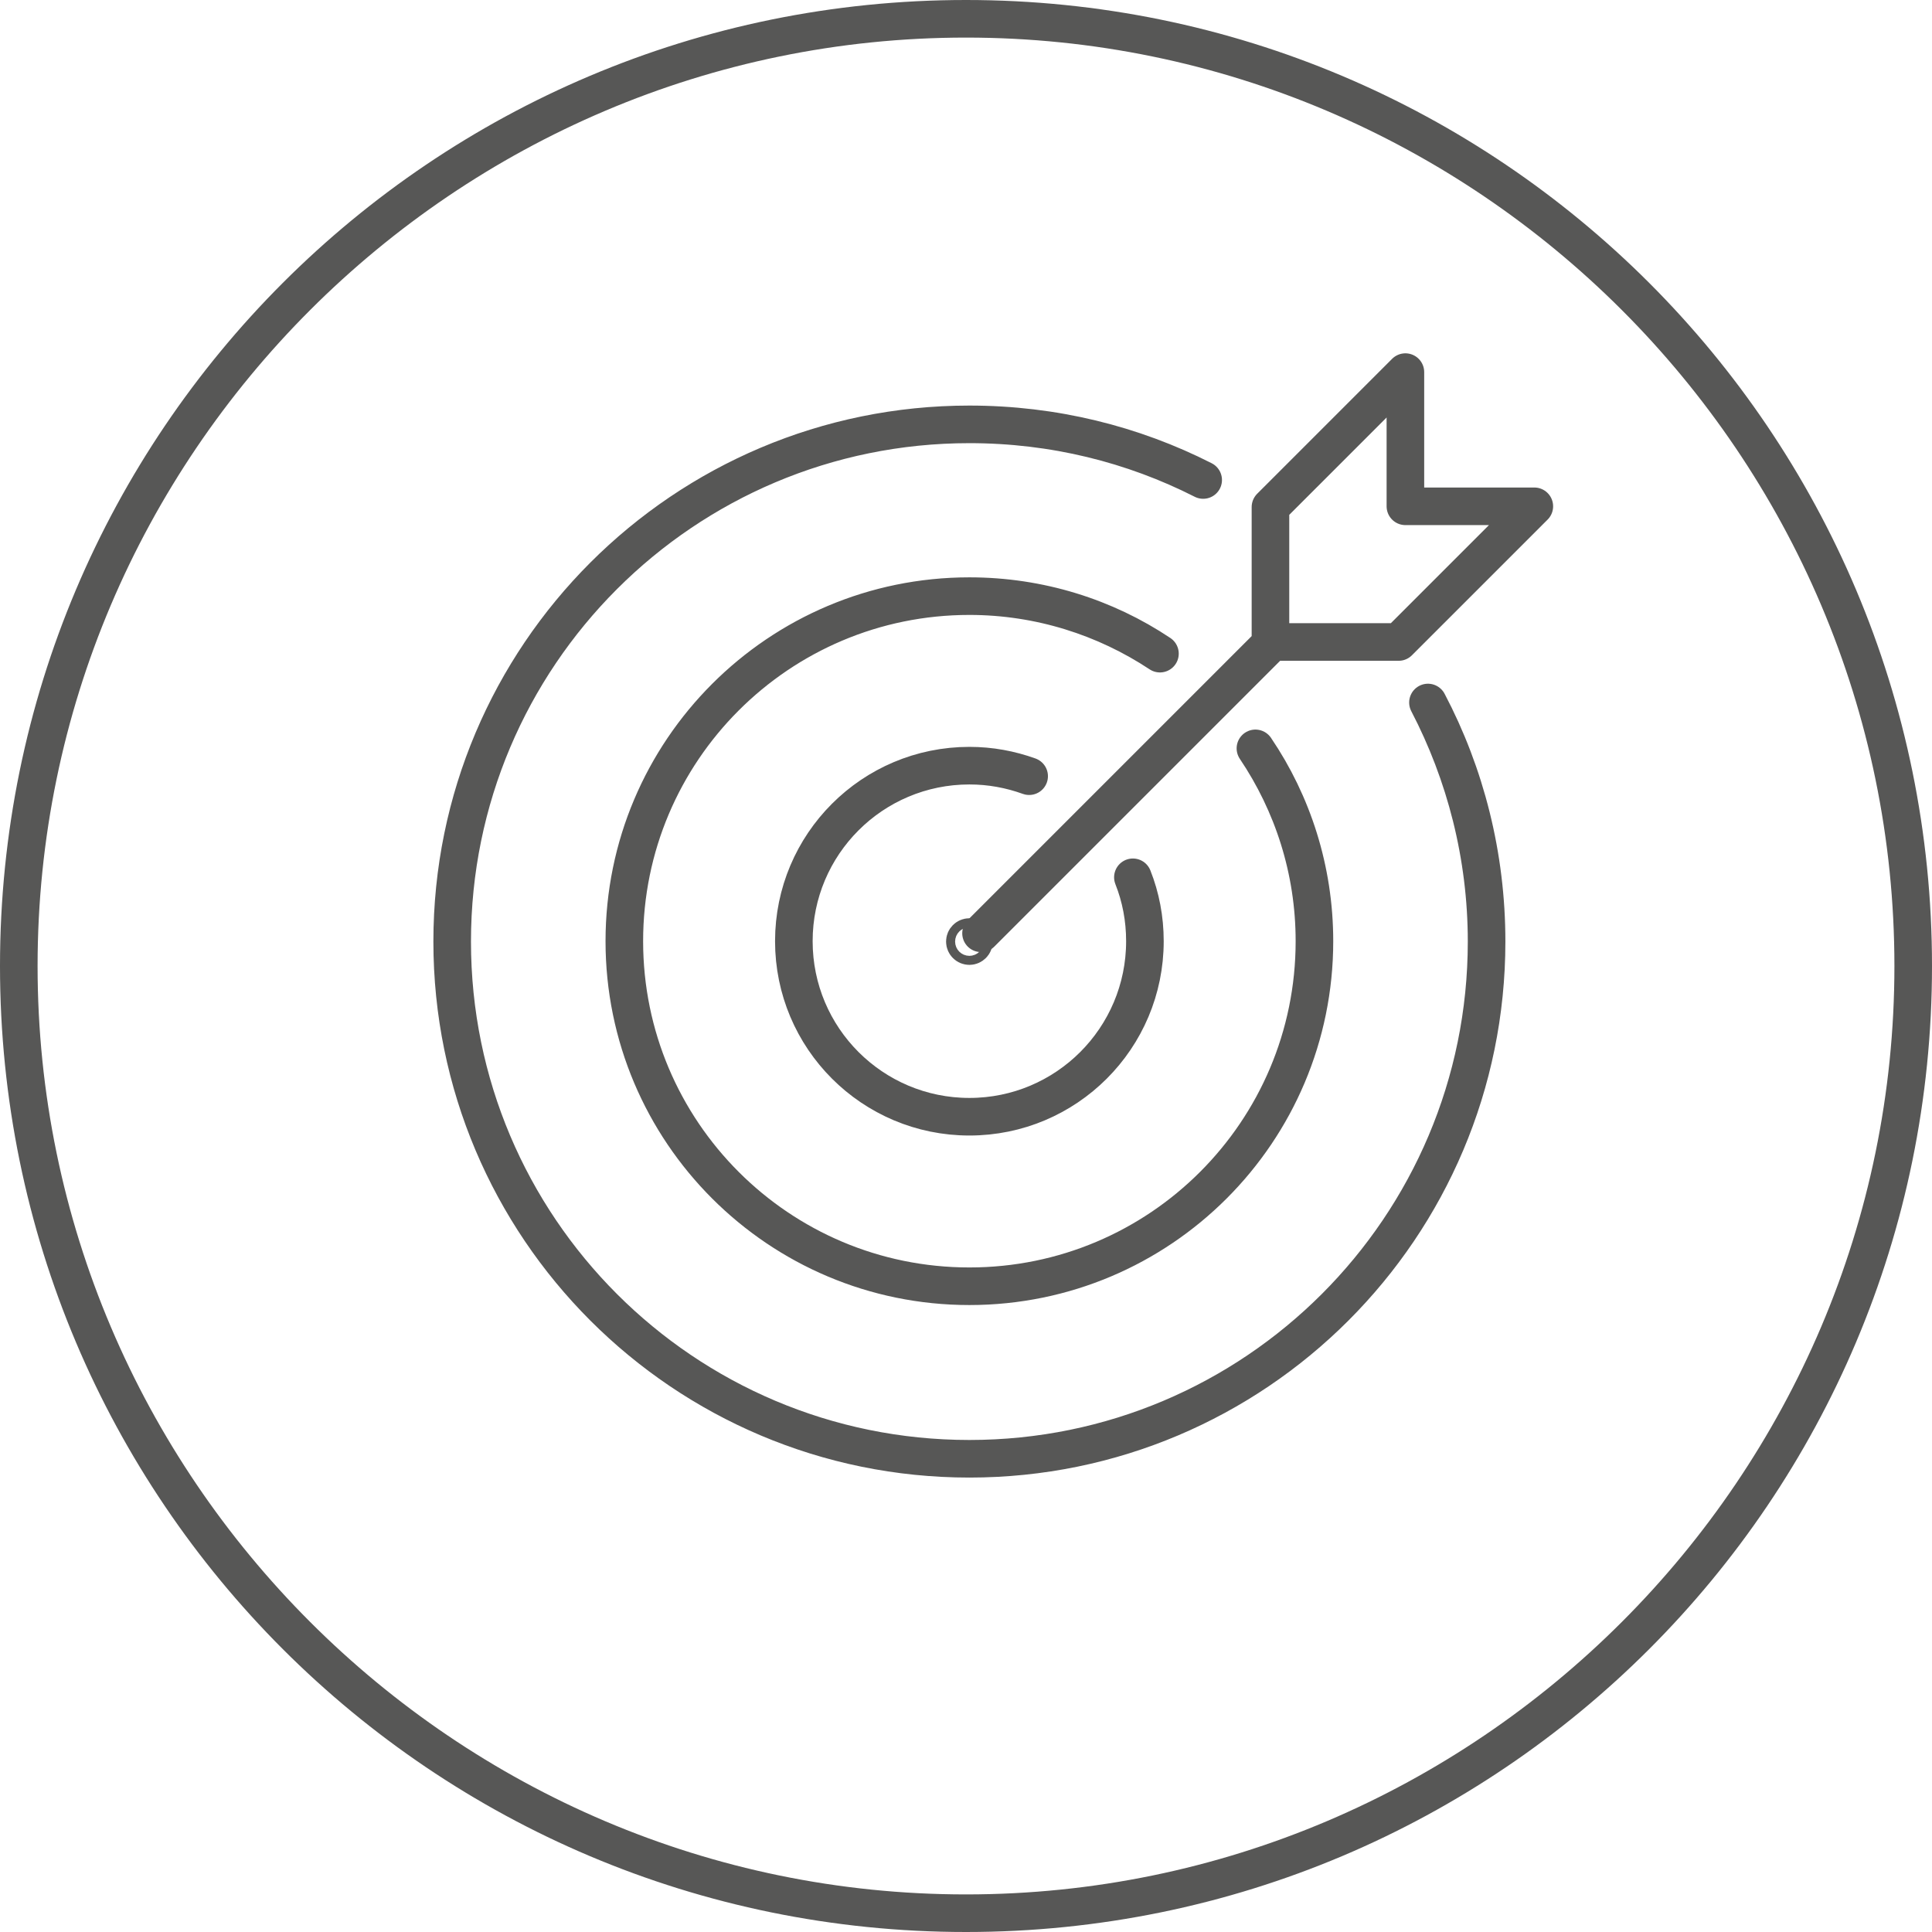
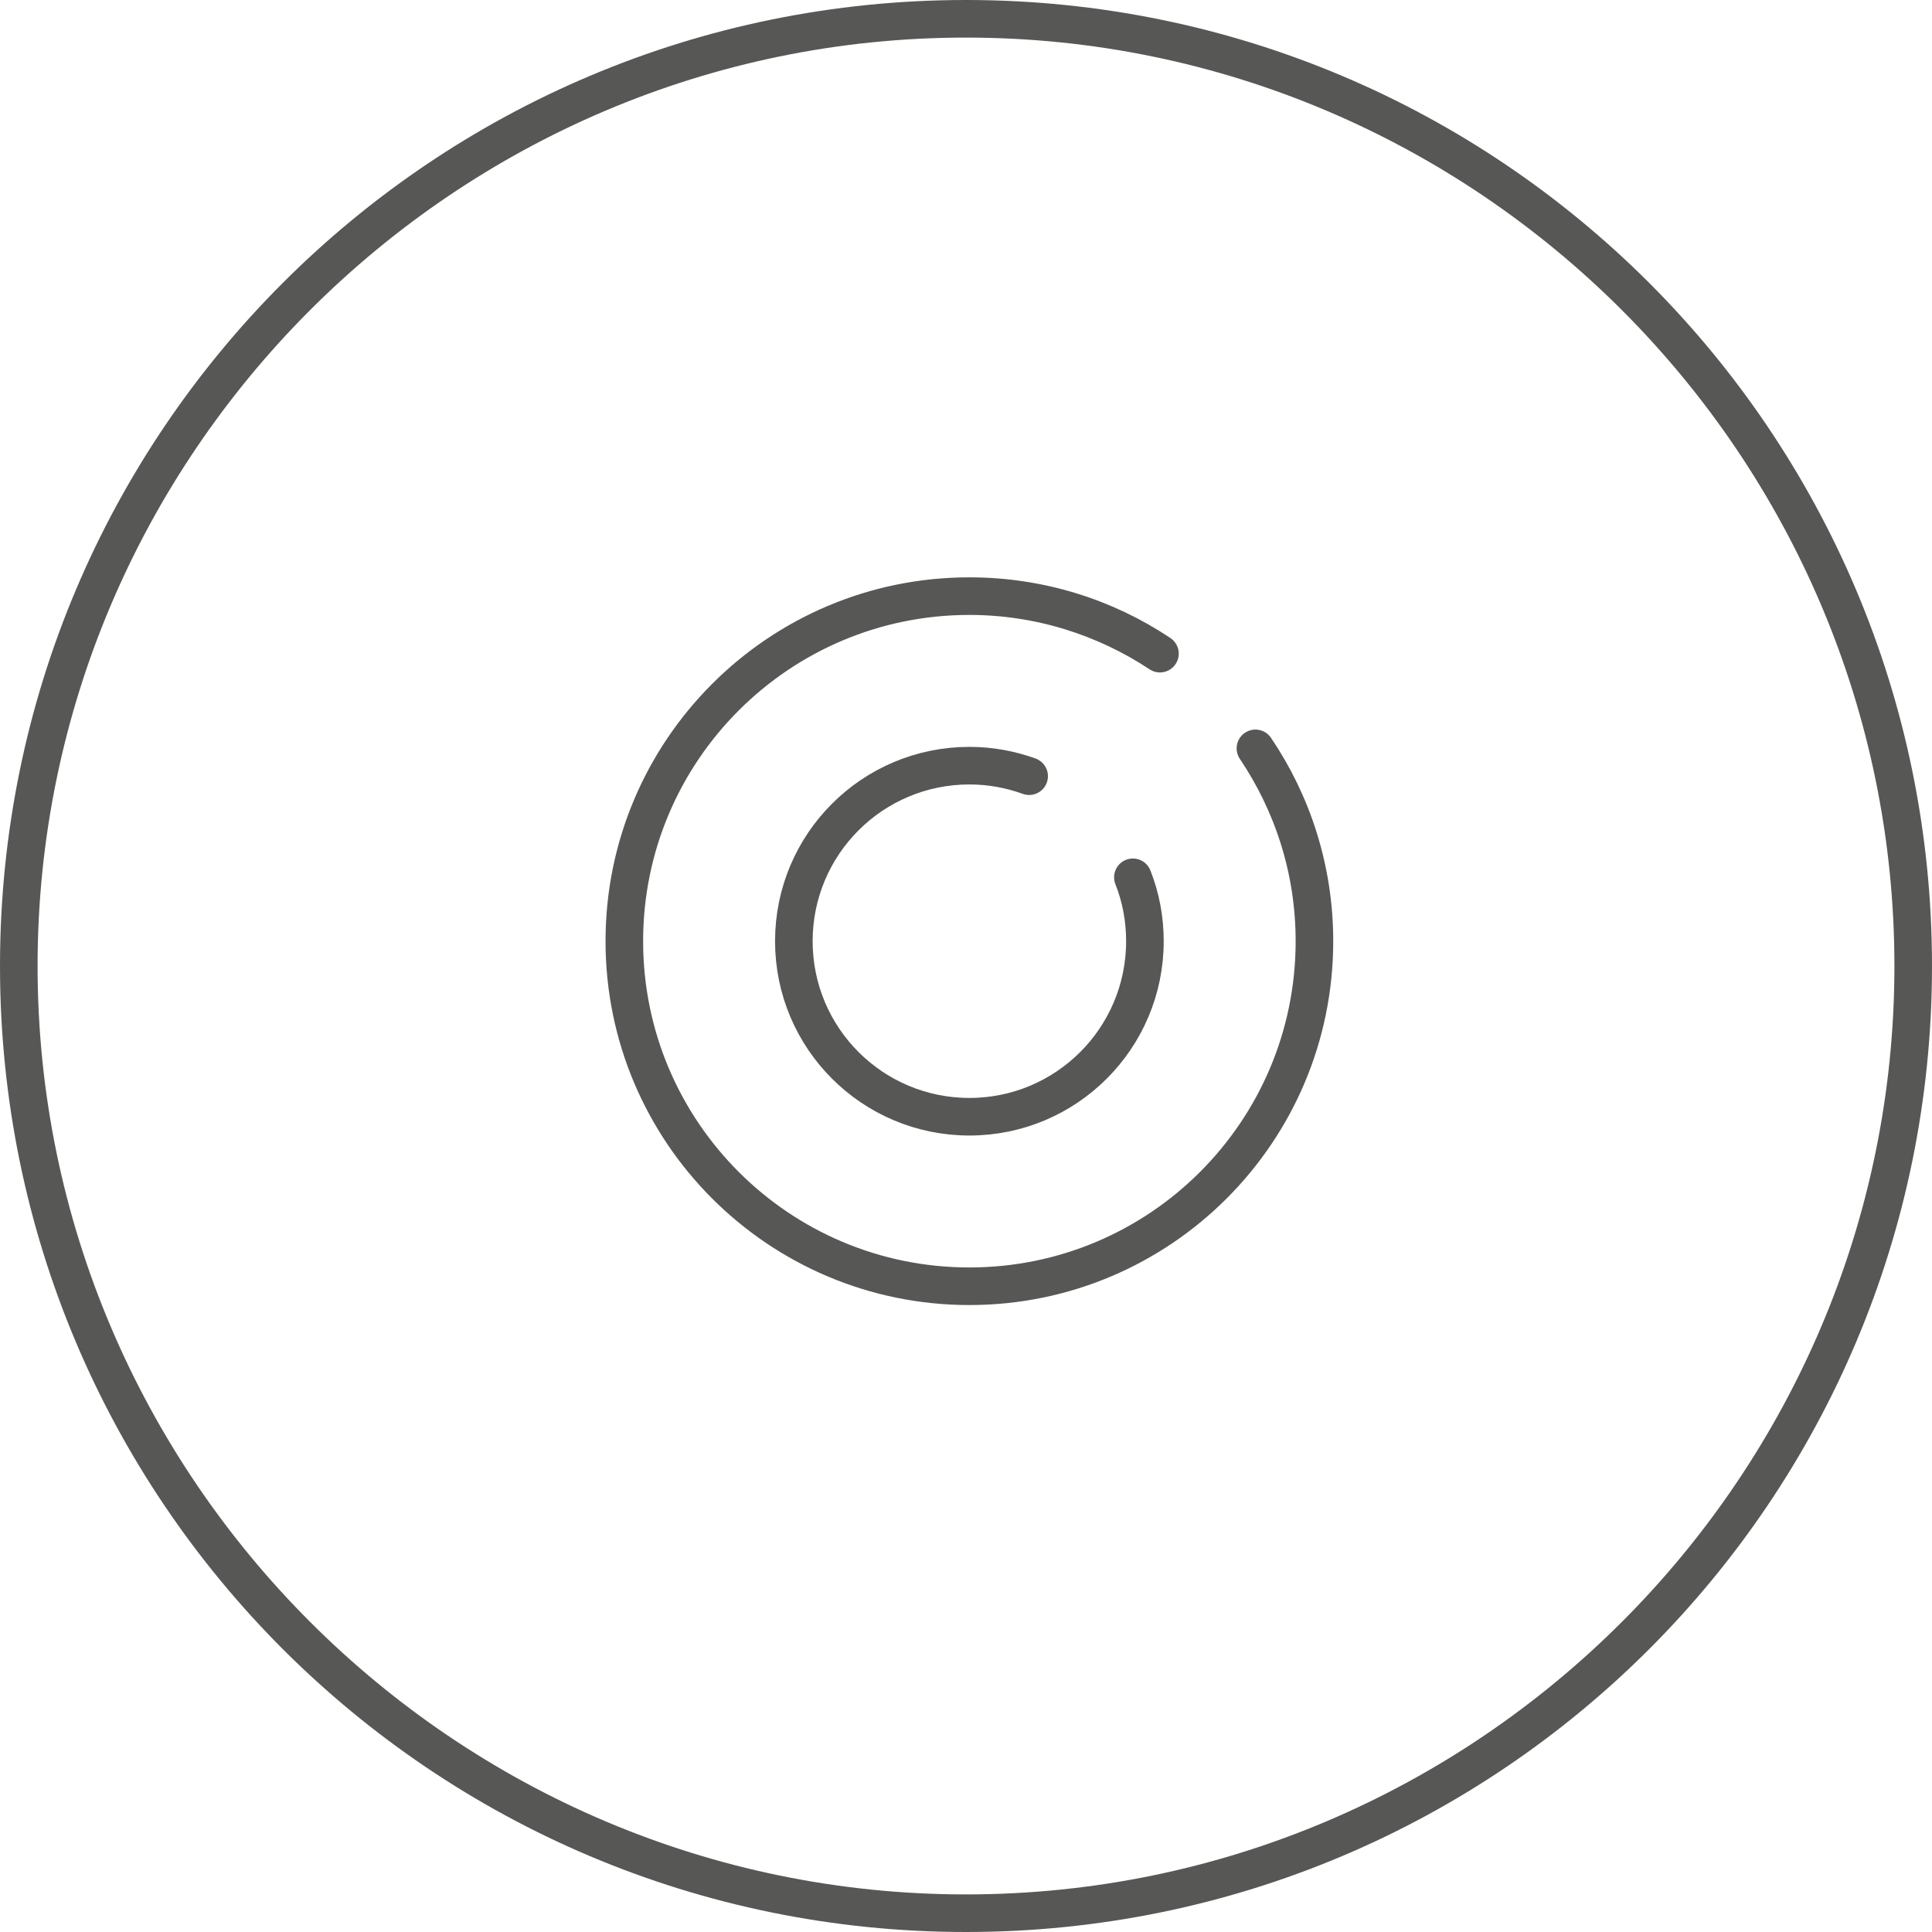
<svg xmlns="http://www.w3.org/2000/svg" id="Livello_1" data-name="Livello 1" viewBox="0 0 51.4 51.4">
  <defs>
    <style>
      .cls-1 {
        fill: none;
        stroke: #575756;
        stroke-linecap: round;
        stroke-linejoin: round;
      }

      .cls-2 {
        fill: #575756;
      }
    </style>
  </defs>
  <path class="cls-2" d="M25.7,51.4C11.5,51.4,0,39.9,0,25.7S11.5,0,25.7,0s25.7,11.5,25.7,25.7-11.5,25.7-25.7,25.7ZM25.7,1C12.1,1,1,12.1,1,25.7s11.1,24.7,24.7,24.7,24.7-11.1,24.7-24.7S39.3,1,25.7,1Z" />
  <g>
-     <circle class="cls-1" cx="25.79" cy="25.05" r=".12" />
    <path class="cls-1" d="M27.38,20.65c-.5-.18-1.03-.28-1.59-.28-2.58,0-4.67,2.09-4.67,4.67s2.09,4.67,4.67,4.67,4.67-2.09,4.67-4.67c0-.6-.11-1.17-.32-1.7.21.53.32,1.1.32,1.7,0,2.58-2.09,4.67-4.67,4.67s-4.67-2.09-4.67-4.67,2.09-4.67,4.67-4.67c.56,0,1.09.1,1.59.28Z" />
    <path class="cls-1" d="M30.86,17.39c-1.45-.96-3.2-1.53-5.07-1.53-5.07,0-9.18,4.11-9.18,9.18s4.11,9.18,9.18,9.18,9.18-4.11,9.18-9.18c0-1.9-.58-3.67-1.57-5.13.99,1.47,1.57,3.23,1.57,5.13,0,5.07-4.11,9.18-9.18,9.18s-9.18-4.11-9.18-9.18,4.11-9.18,9.18-9.18c1.87,0,3.62.56,5.07,1.53Z" />
-     <path class="cls-1" d="M32.01,12.77c-1.87-.95-3.98-1.48-6.22-1.48-7.6,0-13.76,6.16-13.76,13.76s6.16,13.76,13.76,13.76,13.76-6.16,13.76-13.76c0-2.29-.56-4.46-1.56-6.36.99,1.9,1.56,4.07,1.56,6.36,0,7.6-6.16,13.76-13.76,13.76s-13.76-6.16-13.76-13.76,6.16-13.76,13.76-13.76c2.24,0,4.35.53,6.22,1.48Z" />
-     <polygon class="cls-1" points="26.1 24.83 33.8 17.13 33.8 13.49 37.39 9.9 37.39 13.47 40.82 13.47 37.21 17.08 34.01 17.08 37.21 17.08 40.82 13.47 37.39 13.47 37.39 9.9 33.8 13.49 33.8 17.13 26.1 24.83" />
  </g>
</svg>